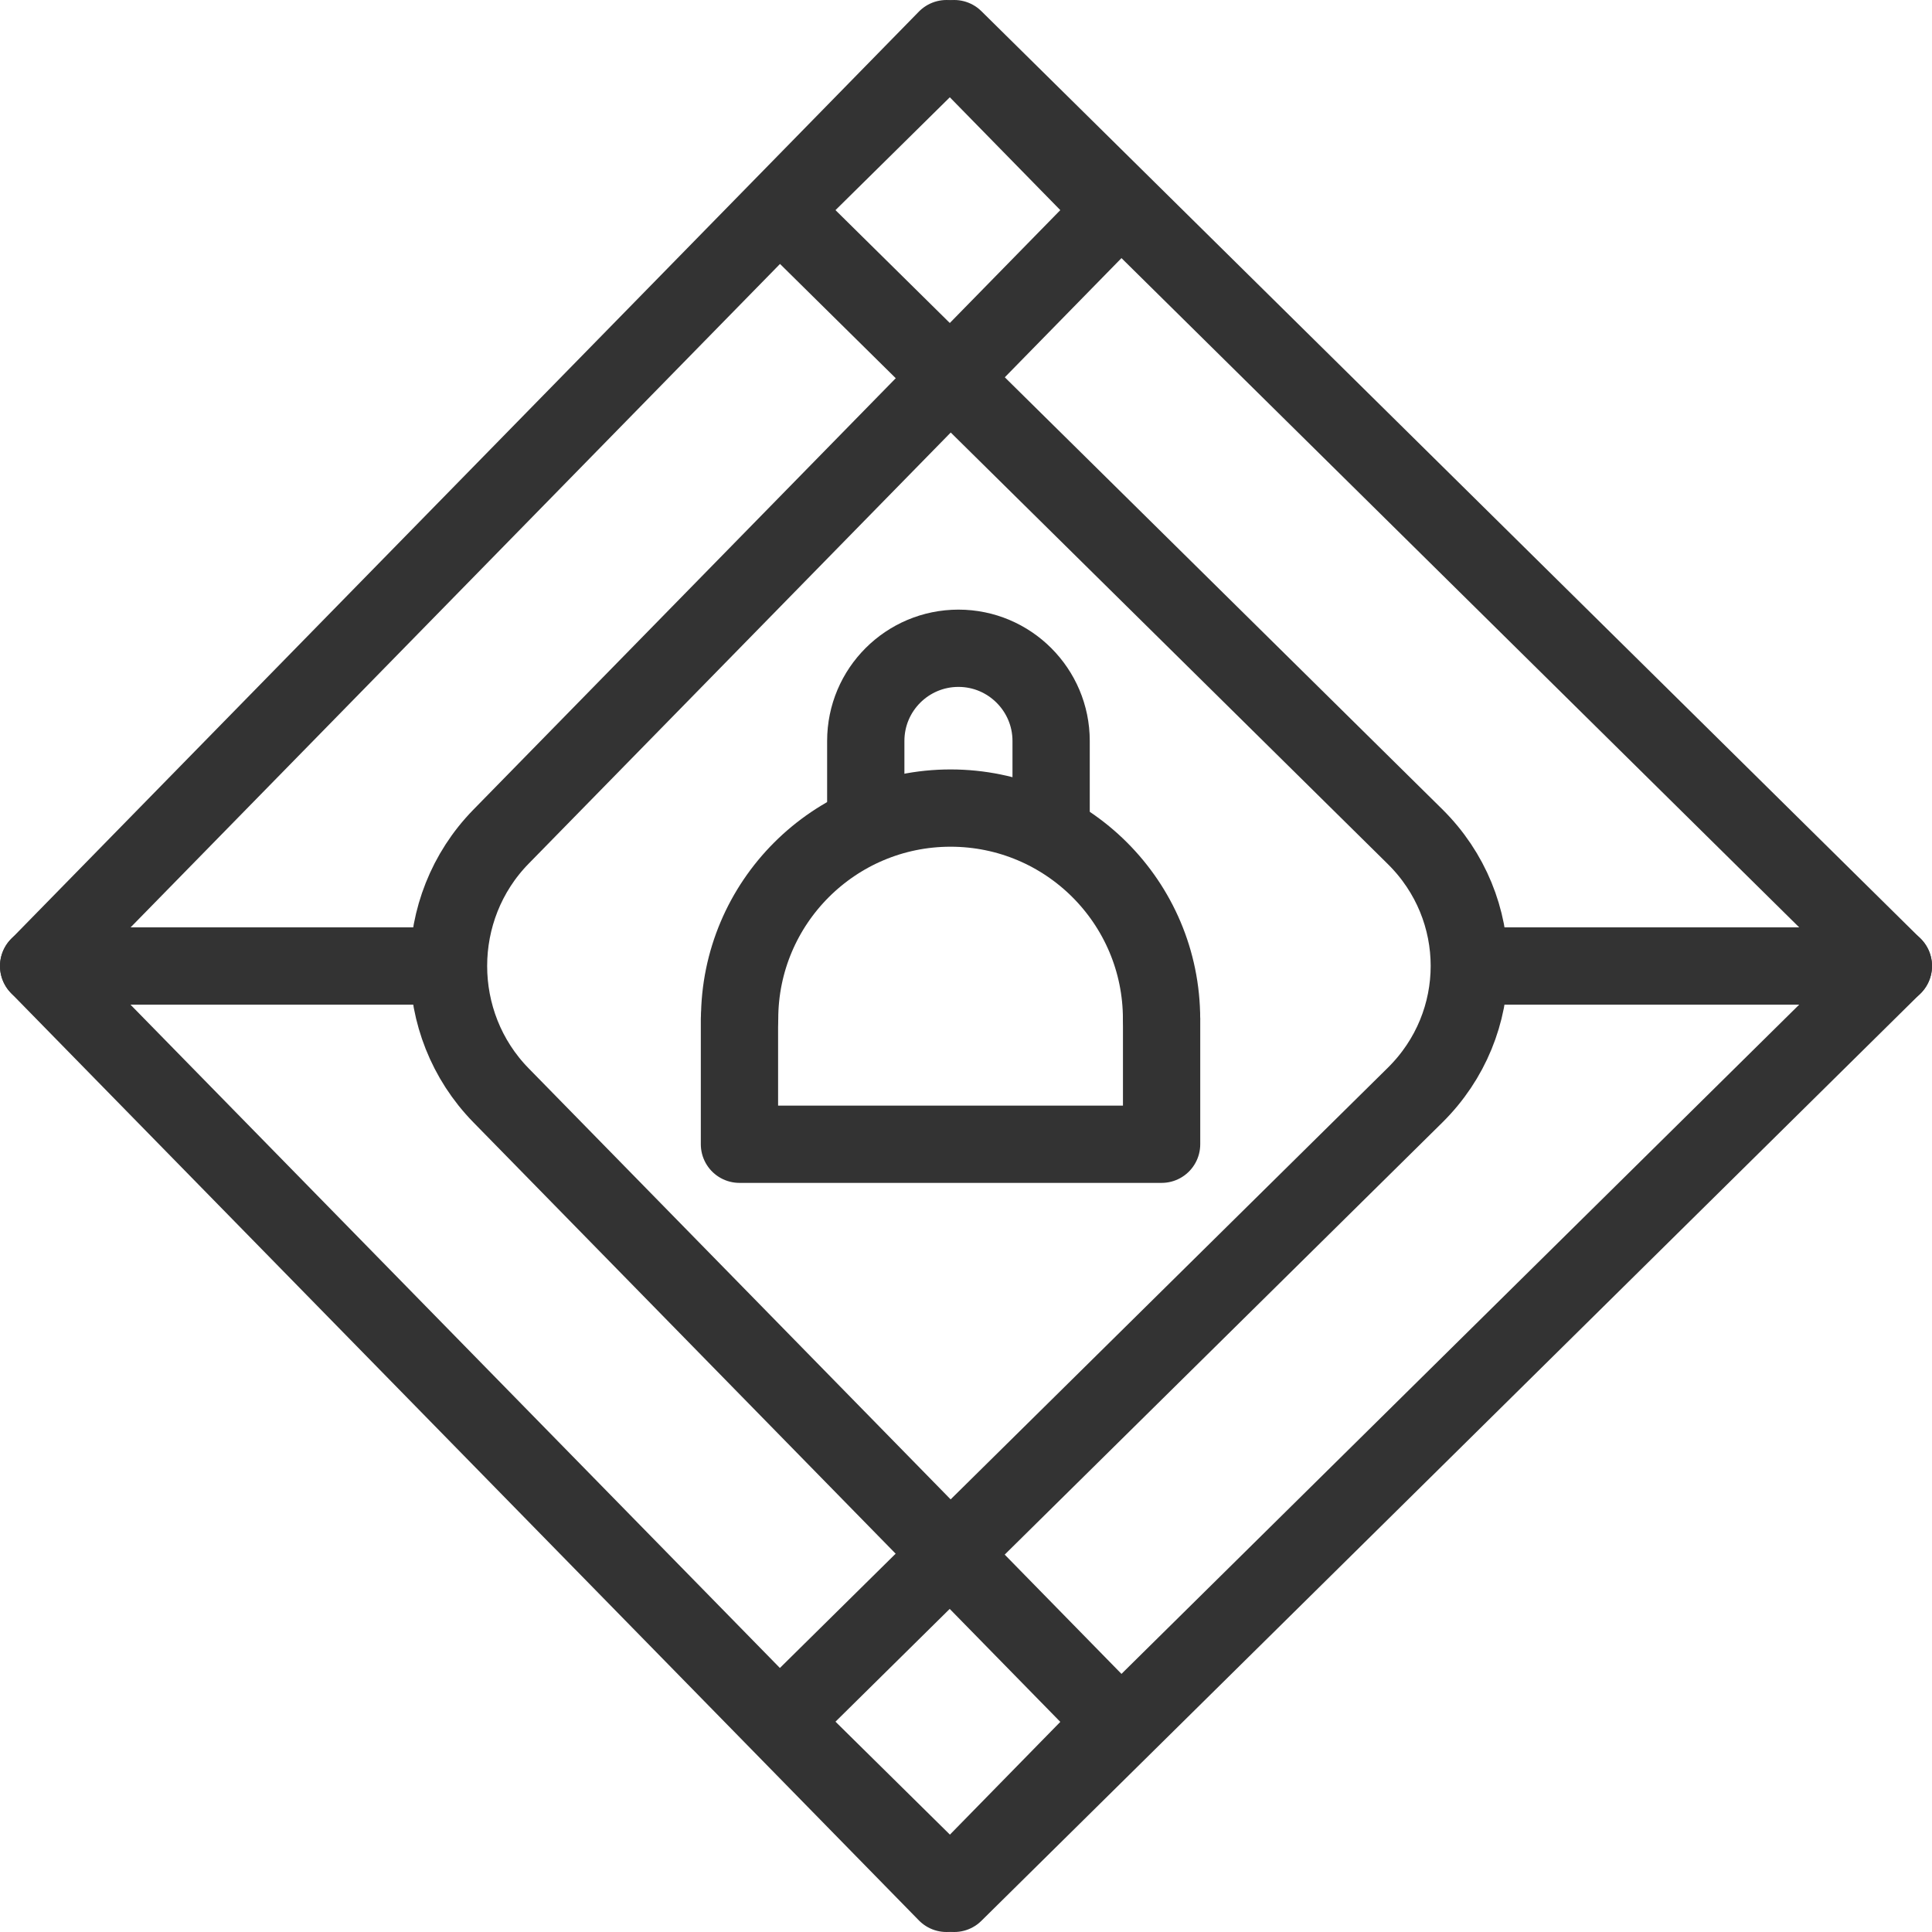
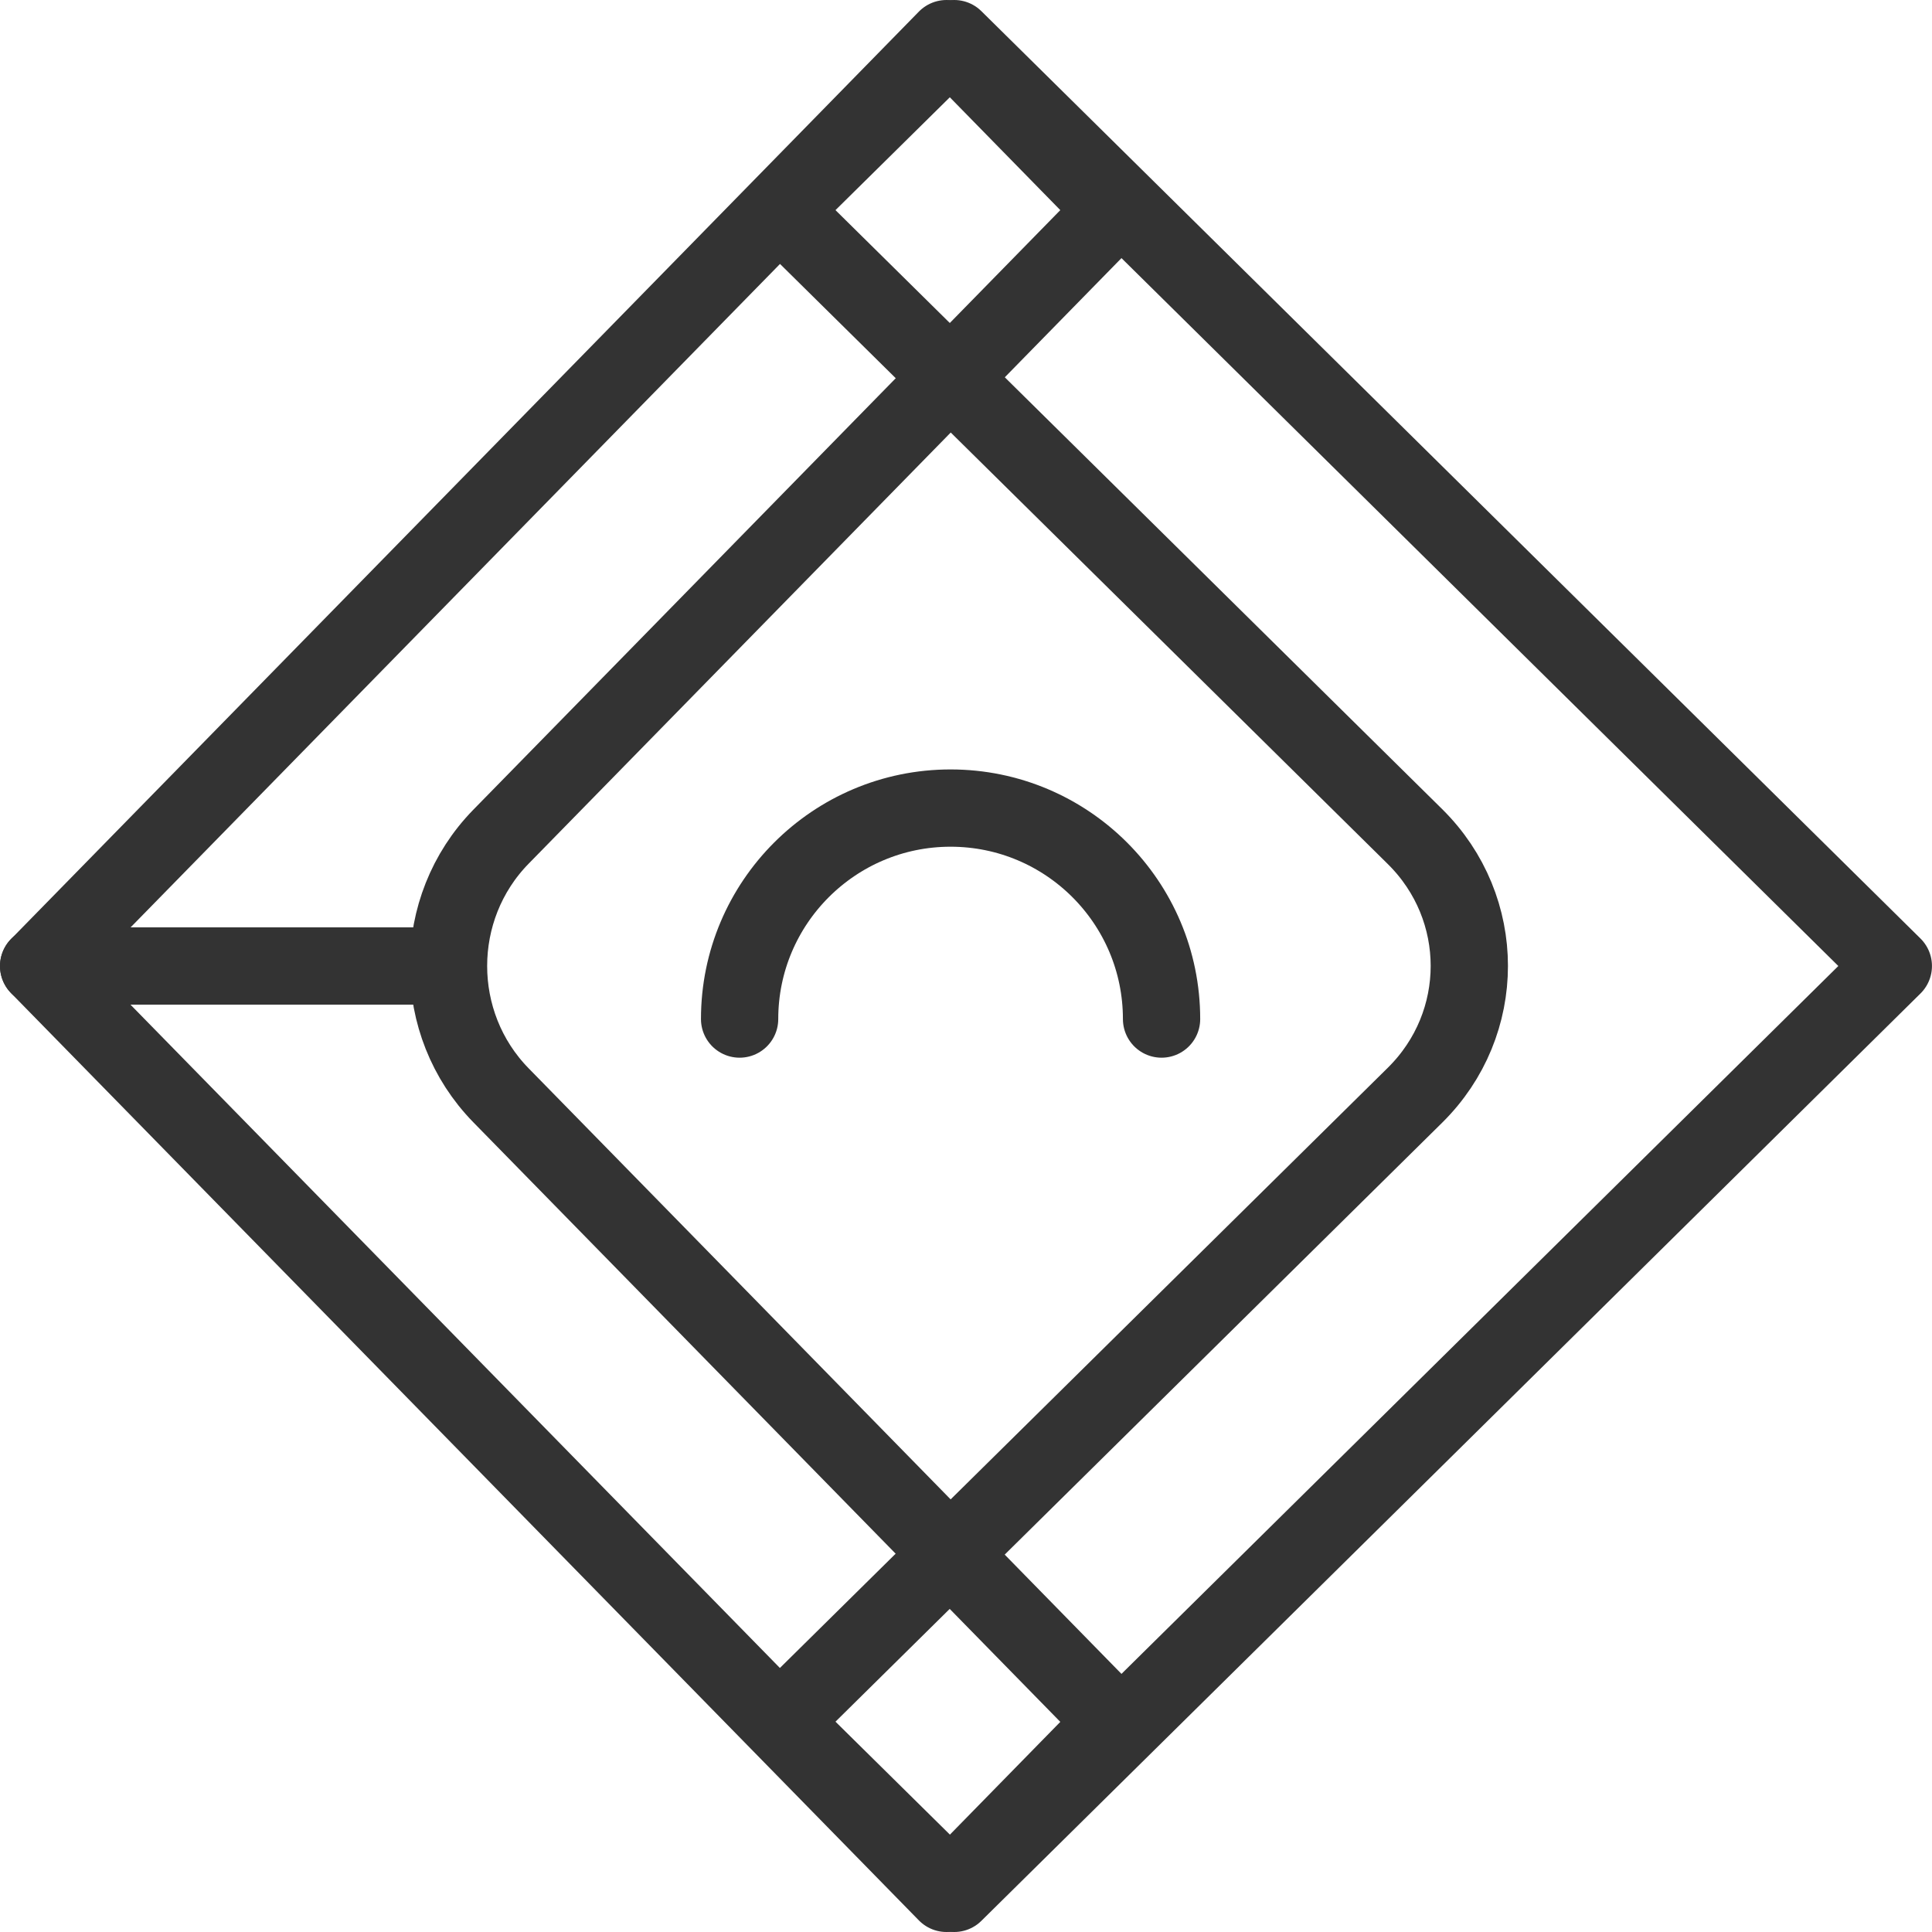
<svg xmlns="http://www.w3.org/2000/svg" width="50" height="50" viewBox="0 0 50 50" fill="none">
  <path d="M30.061 26.373C30.061 23.355 27.614 20.913 24.601 20.913C21.587 20.913 19.141 23.36 19.141 26.373" stroke="#333333" stroke-width="2" stroke-linecap="round" stroke-linejoin="round" />
-   <path d="M30.062 26.372V29.613H19.137V26.372" stroke="#333333" stroke-width="2" stroke-linecap="round" stroke-linejoin="round" />
-   <path d="M22.406 21.278V19.176C22.406 17.848 23.482 16.777 24.805 16.777C26.127 16.777 27.203 17.853 27.203 19.176V21.472" stroke="#333333" stroke-width="2" stroke-linecap="round" stroke-linejoin="round" />
  <path d="M24.695 48.995L20.199 44.557L36.621 28.343C38.494 26.494 38.494 23.502 36.621 21.652L20.199 5.438L24.695 1L48.999 25L24.695 49V48.995Z" stroke="#333333" stroke-width="2" stroke-linecap="round" stroke-linejoin="round" />
  <path d="M24.495 1L28.84 5.438L12.965 21.654C11.155 23.504 11.155 26.496 12.965 28.346L28.84 44.562L24.495 49L1 25.002L24.495 1Z" stroke="#333333" stroke-width="2" stroke-linecap="round" stroke-linejoin="round" />
  <path d="M1 25H11.56" stroke="#333333" stroke-width="2" stroke-linecap="round" stroke-linejoin="round" />
-   <path d="M38.441 25H49.001" stroke="#333333" stroke-width="2" stroke-linecap="round" stroke-linejoin="round" />
</svg>